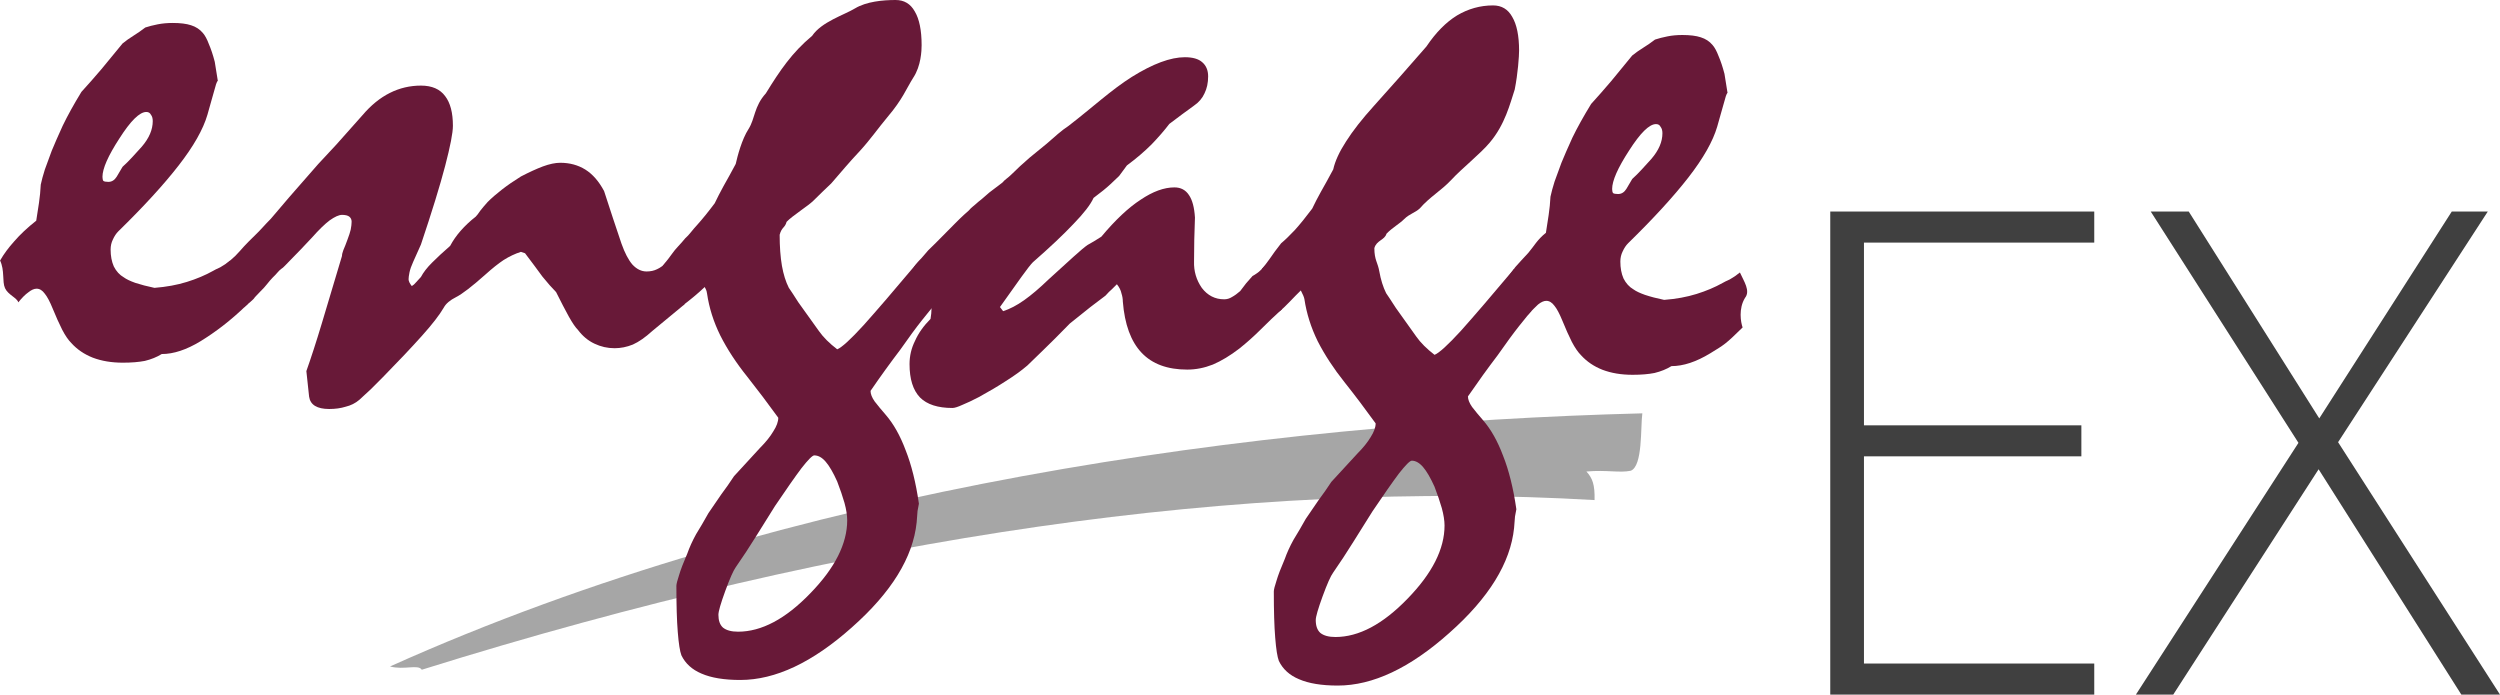
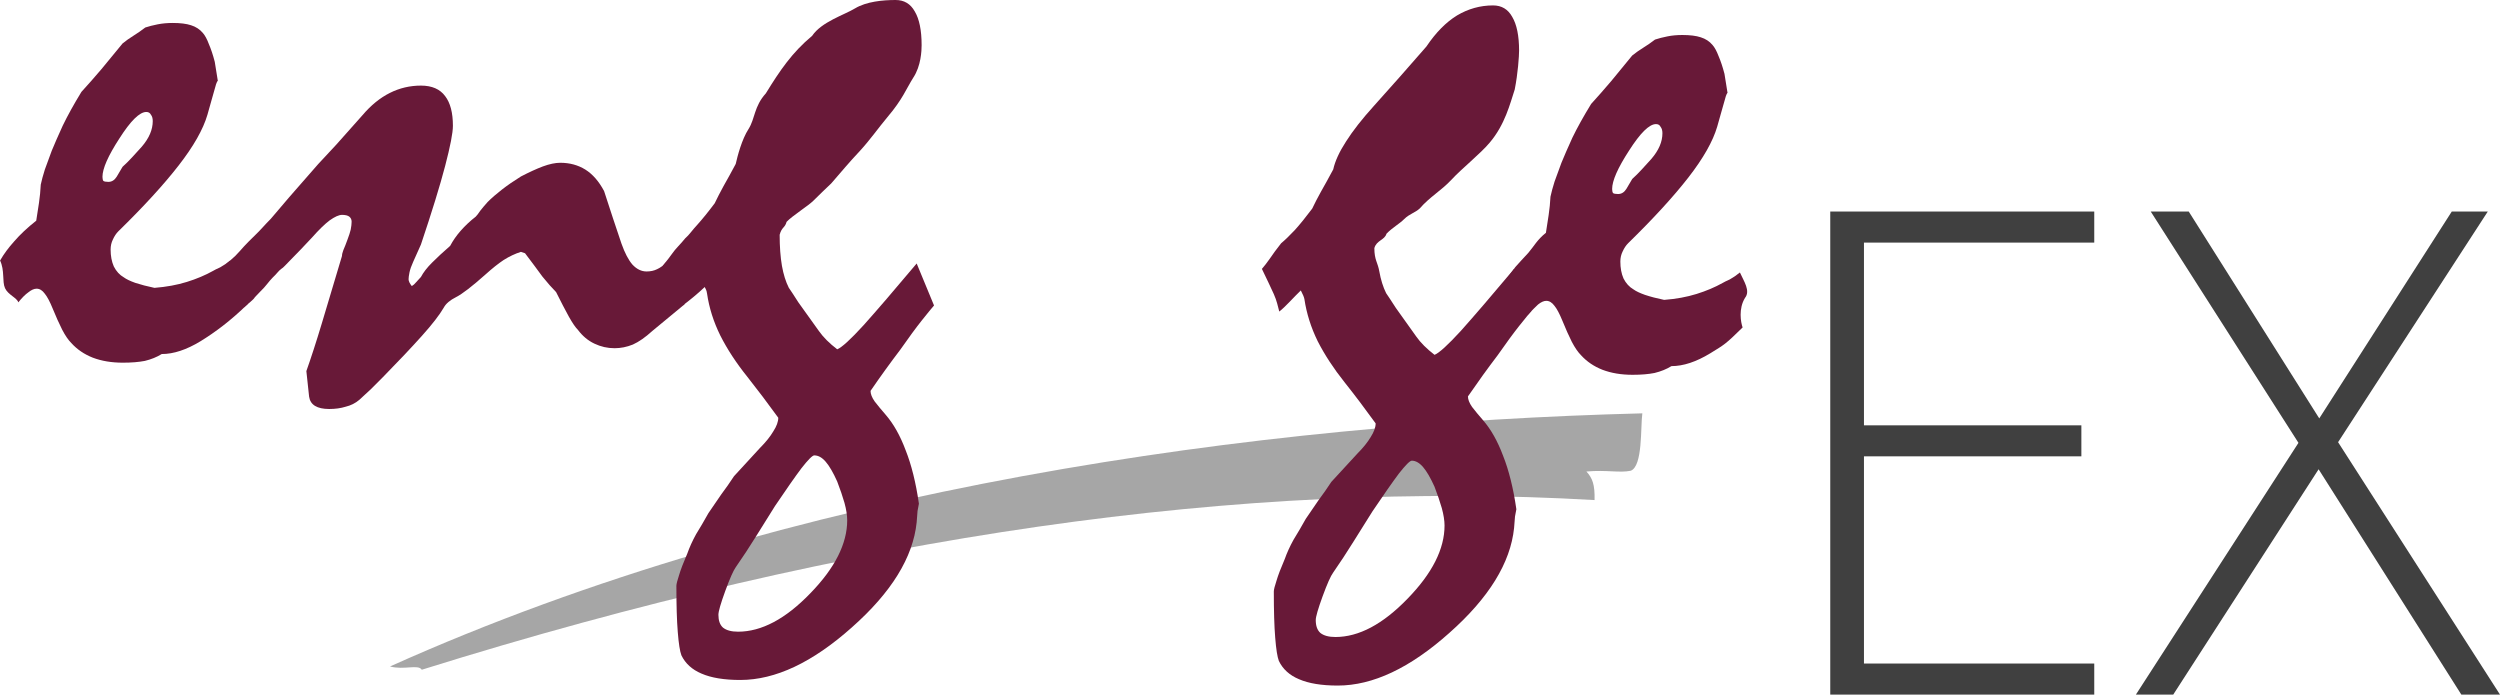
<svg xmlns="http://www.w3.org/2000/svg" xmlns:ns1="http://www.inkscape.org/namespaces/inkscape" xmlns:ns2="http://sodipodi.sourceforge.net/DTD/sodipodi-0.dtd" ns1:version="1.0 (4035a4fb49, 2020-05-01)" ns2:docname="Engage EX.svg" id="svg42" version="1.1" overflow="hidden" height="39.193" width="141.061">
  <defs id="defs46" />
  <ns2:namedview ns1:current-layer="svg42" ns1:window-maximized="1" ns1:window-y="-9" ns1:window-x="2391" ns1:cy="-13.060563" ns1:cx="91.877222" ns1:zoom="5.1814843" showgrid="false" id="namedview44" ns1:window-height="1261" ns1:window-width="2400" ns1:pageshadow="2" ns1:pageopacity="0" guidetolerance="10" gridtolerance="10" objecttolerance="10" borderopacity="1" bordercolor="#666666" pagecolor="#ffffff" />
  <g id="g40" transform="matrix(1.069,0,0,1.069,0.009,0)">
    <path id="path24" stroke-width="13.785" fill-rule="evenodd" fill="#a6a6a6" d="m 20.578,35.177 c 21.137,-9.496 45.9,-12.843 66.1,-13.36 -0.1,0.726 0.03,2.785 -0.612,3.03 -0.596,0.124 -1.255,-0.054 -2.34,0.04 0.32,0.35 0.45,0.69 0.43,1.508 -18.54,-1.078 -39.11,1.83 -61.902,8.955 -0.19,-0.305 -0.93,0.03 -1.676,-0.173 z" />
    <g id="g38" word-spacing="0px" stroke-width="3.535" letter-spacing="0px" font-weight="400" font-family="Mistral" fill="#681938">
      <path id="path26" d="m 0,13.745 c 0.193,-0.337 0.442,-0.675 0.747,-1.012 0.306,-0.354 0.69,-0.716 1.157,-1.085 l 0.145,-0.94 C 2.094,10.386 2.129,10.065 2.143,9.743 2.191,9.518 2.263,9.253 2.359,8.948 2.473,8.642 2.594,8.313 2.722,7.958 2.867,7.606 3.06,7.164 3.302,6.634 3.558,6.104 3.887,5.509 4.289,4.85 4.629,4.48 4.981,4.078 5.351,3.644 l 1.11,-1.35 C 6.636,2.15 6.829,2.014 7.038,1.884 7.244,1.756 7.453,1.611 7.662,1.451 7.855,1.389 8.072,1.331 8.312,1.285 8.554,1.237 8.819,1.212 9.108,1.212 c 0.403,0 0.725,0.04 0.966,0.12 0.257,0.08 0.466,0.218 0.627,0.41 0.112,0.13 0.216,0.32 0.313,0.58 0.112,0.257 0.217,0.57 0.313,0.94 0.05,0.32 0.103,0.675 0.17,1.06 0,-0.096 -0.035,-0.056 -0.1,0.12 l -0.24,0.845 -0.217,0.77 c -0.225,0.772 -0.732,1.664 -1.52,2.677 -0.787,1.014 -1.847,2.17 -3.18,3.473 -0.114,0.113 -0.21,0.257 -0.29,0.434 -0.08,0.16 -0.12,0.337 -0.12,0.53 0,0.337 0.055,0.634 0.168,0.892 0.13,0.256 0.306,0.45 0.53,0.577 0.13,0.096 0.33,0.192 0.604,0.29 0.29,0.095 0.626,0.183 1.012,0.264 0.627,-0.05 1.198,-0.153 1.712,-0.314 0.513,-0.16 0.97,-0.353 1.373,-0.578 0.08,-0.05 0.21,-0.113 0.387,-0.193 0.175,-0.098 0.352,-0.218 0.53,-0.363 0.21,0.466 0.393,0.884 0.553,1.254 0.16,0.368 0.29,0.756 0.386,1.03 -0.917,0.9 -1.753,1.516 -2.508,1.98 -0.74,0.45 -1.422,0.677 -2.05,0.677 -0.256,0.16 -0.554,0.28 -0.89,0.362 -0.322,0.062 -0.708,0.094 -1.158,0.094 -0.595,0 -1.125,-0.088 -1.59,-0.265 -0.45,-0.178 -0.83,-0.435 -1.134,-0.773 -0.16,-0.16 -0.32,-0.393 -0.48,-0.7 -0.162,-0.32 -0.33,-0.698 -0.508,-1.132 -0.144,-0.353 -0.28,-0.61 -0.41,-0.77 -0.128,-0.178 -0.273,-0.266 -0.433,-0.266 -0.13,0 -0.276,0.063 -0.436,0.192 -0.16,0.113 -0.34,0.29 -0.53,0.53 C 0.892,15.719 0.416,15.563 0.256,15.209 0.096,14.856 0.249,14.273 -0.008,13.743 Z M 7.714,5.91 C 7.361,5.91 6.887,6.376 6.292,7.31 5.697,8.225 5.4,8.9 5.4,9.334 5.4,9.43 5.416,9.502 5.448,9.55 5.496,9.583 5.585,9.6 5.713,9.6 5.89,9.6 6.035,9.51 6.147,9.334 6.26,9.141 6.364,8.964 6.461,8.804 6.641,8.642 6.809,8.474 6.971,8.297 L 7.476,7.742 C 7.669,7.517 7.814,7.292 7.91,7.067 8.006,6.842 8.054,6.617 8.054,6.392 8.054,6.248 8.022,6.135 7.957,6.055 7.909,5.959 7.829,5.91 7.717,5.91 Z" />
      <path id="path28" d="m 12.184,13.712 c 0.082,-0.07 0.16,-0.144 0.23,-0.208 0.096,-0.09 0.384,-0.416 0.456,-0.498 0.112,-0.114 0.34,-0.363 0.598,-0.604 0.257,-0.24 0.496,-0.533 0.818,-0.854 l 0.98,-1.15 c 0.417,-0.483 0.924,-1.062 1.52,-1.737 0.256,-0.27 0.577,-0.617 0.962,-1.034 l 1.373,-1.543 c 0.45,-0.53 0.934,-0.923 1.45,-1.18 0.512,-0.257 1.06,-0.386 1.64,-0.386 0.577,0 1.003,0.185 1.276,0.555 0.273,0.354 0.41,0.876 0.41,1.567 0,0.37 -0.137,1.075 -0.41,2.12 -0.273,1.044 -0.7,2.427 -1.278,4.147 -0.145,0.32 -0.282,0.627 -0.41,0.916 -0.097,0.21 -0.16,0.394 -0.194,0.555 -0.032,0.16 -0.048,0.28 -0.048,0.362 0,0.097 0.057,0.217 0.17,0.36 0.08,-0.047 0.152,-0.11 0.216,-0.19 0.08,-0.08 0.17,-0.178 0.266,-0.29 0.128,-0.24 0.32,-0.49 0.578,-0.748 0.273,-0.274 0.595,-0.572 0.964,-0.893 0.145,-0.274 0.33,-0.54 0.554,-0.796 0.24,-0.273 0.507,-0.522 0.796,-0.747 0.064,-0.064 0.144,-0.168 0.24,-0.313 0.113,-0.145 0.242,-0.297 0.387,-0.458 0.208,-0.21 0.457,-0.426 0.746,-0.65 0.29,-0.227 0.628,-0.46 1.013,-0.7 0.433,-0.225 0.82,-0.402 1.158,-0.53 0.354,-0.13 0.66,-0.193 0.917,-0.193 0.5,0 0.94,0.12 1.327,0.36 0.385,0.242 0.715,0.62 0.988,1.134 0.322,0.997 0.628,1.92 0.917,2.773 0.177,0.498 0.37,0.867 0.58,1.108 0.224,0.24 0.473,0.362 0.746,0.362 0.21,0 0.393,-0.04 0.554,-0.12 0.177,-0.08 0.338,-0.2 0.483,-0.362 l 0.964,2.218 c -0.274,0.225 -0.556,0.458 -0.846,0.7 l -0.845,0.698 c -0.37,0.338 -0.715,0.58 -1.036,0.724 -0.32,0.13 -0.643,0.193 -0.965,0.193 -0.37,0 -0.724,-0.08 -1.06,-0.24 -0.34,-0.16 -0.628,-0.402 -0.87,-0.723 -0.13,-0.13 -0.29,-0.362 -0.48,-0.7 -0.194,-0.353 -0.42,-0.787 -0.676,-1.3 -0.21,-0.21 -0.45,-0.483 -0.723,-0.82 -0.256,-0.353 -0.562,-0.763 -0.916,-1.23 l -0.217,-0.073 c -0.305,0.096 -0.61,0.24 -0.916,0.433 -0.29,0.193 -0.6,0.443 -0.94,0.748 -0.722,0.644 -1.245,1.046 -1.566,1.207 -0.32,0.16 -0.538,0.345 -0.65,0.555 -0.225,0.387 -0.61,0.885 -1.158,1.495 -0.547,0.61 -1.23,1.334 -2.05,2.17 l -0.626,0.627 -0.625,0.577 c -0.208,0.177 -0.45,0.297 -0.723,0.362 -0.256,0.08 -0.545,0.12 -0.866,0.12 -0.642,0 -0.996,-0.218 -1.06,-0.65 l -0.145,-1.35 c 0.24,-0.676 0.516,-1.52 0.82,-2.533 0.306,-1.013 0.66,-2.195 1.06,-3.544 0,-0.08 0.025,-0.184 0.074,-0.313 0.065,-0.145 0.137,-0.33 0.218,-0.554 0.08,-0.21 0.137,-0.386 0.17,-0.53 0.03,-0.16 0.047,-0.298 0.047,-0.41 0,-0.113 -0.04,-0.2 -0.12,-0.266 -0.08,-0.064 -0.21,-0.096 -0.387,-0.096 -0.162,0 -0.38,0.097 -0.652,0.29 -0.256,0.192 -0.57,0.497 -0.94,0.915 -0.45,0.48 -0.81,0.86 -1.084,1.132 -0.273,0.273 -0.43,0.463 -0.526,0.51 -0.16,0.114 -0.232,0.254 -0.458,0.462 -0.21,0.21 -0.365,0.465 -0.64,0.723 l -0.3,0.313 c -0.064,0.128 -0.332,0.318 -0.576,0.536 -0.064,-0.243 -0.262,-0.61 -0.423,-0.964 -0.16,-0.354 -0.276,-0.696 -0.533,-1.298 z" />
      <path id="path30" d="m 35.065,13.91 c 0.112,-0.13 0.25,-0.306 0.41,-0.53 0.16,-0.242 0.446,-0.5 0.688,-0.806 0.21,-0.177 0.364,-0.424 0.637,-0.714 0.273,-0.305 0.58,-0.682 0.916,-1.132 0.13,-0.274 0.282,-0.57 0.458,-0.892 0.193,-0.338 0.41,-0.732 0.65,-1.182 0.098,-0.433 0.323,-1.296 0.676,-1.843 0.354,-0.56 0.285,-1.186 0.912,-1.88 0.744,-1.21 1.39,-2.162 2.446,-3.04 0.498,-0.74 1.69,-1.1 2.267,-1.45 C 45.72,0.083 46.588,0 47.263,0 c 0.45,0 0.787,0.2 1.012,0.603 0.24,0.4 0.362,0.996 0.362,1.784 0,0.29 -0.033,1.093 -0.435,1.703 -0.385,0.61 -0.56,1.137 -1.364,2.085 -0.498,0.595 -0.912,1.195 -1.458,1.79 -0.547,0.58 -0.985,1.106 -1.515,1.717 -0.24,0.225 -0.677,0.648 -0.95,0.92 -0.258,0.258 -1.1,0.785 -1.404,1.106 -0.094,0.337 -0.254,0.264 -0.367,0.682 0,0.628 0.04,1.174 0.12,1.64 0.08,0.45 0.2,0.836 0.362,1.157 0.08,0.113 0.25,0.37 0.506,0.772 0.274,0.383 0.636,0.89 1.086,1.516 0.112,0.16 0.25,0.32 0.41,0.482 0.16,0.16 0.345,0.32 0.554,0.48 0.24,-0.096 0.706,-0.52 1.397,-1.277 0.69,-0.77 1.623,-1.855 2.797,-3.253 l 0.916,2.217 c -0.113,0.128 -0.33,0.393 -0.65,0.795 -0.307,0.385 -0.684,0.9 -1.134,1.542 -0.514,0.675 -1.037,1.398 -1.567,2.17 0,0.16 0.07,0.345 0.215,0.554 0.16,0.21 0.353,0.44 0.578,0.7 0.418,0.48 0.772,1.107 1.06,1.88 0.306,0.77 0.54,1.71 0.7,2.82 -0.016,0.08 -0.04,0.21 -0.072,0.385 -0.015,0.178 -0.03,0.378 -0.047,0.603 -0.193,1.85 -1.334,3.697 -3.424,5.545 -2.074,1.848 -4.034,2.772 -5.883,2.772 -0.85,0 -1.534,-0.112 -2.05,-0.337 -0.497,-0.21 -0.85,-0.53 -1.06,-0.964 -0.08,-0.21 -0.144,-0.62 -0.192,-1.23 -0.05,-0.61 -0.073,-1.423 -0.073,-2.436 0,-0.097 0.05,-0.29 0.146,-0.58 0.08,-0.272 0.224,-0.65 0.433,-1.132 0.113,-0.322 0.266,-0.66 0.46,-1.013 0.21,-0.338 0.426,-0.708 0.65,-1.11 0.226,-0.337 0.45,-0.667 0.676,-0.988 0.24,-0.32 0.466,-0.643 0.675,-0.964 0.514,-0.563 0.97,-1.06 1.374,-1.495 0.305,-0.306 0.538,-0.596 0.7,-0.87 0.176,-0.272 0.264,-0.513 0.264,-0.722 -0.547,-0.754 -1.094,-1.48 -1.64,-2.17 -0.58,-0.722 -1.053,-1.445 -1.42,-2.17 -0.356,-0.722 -0.59,-1.46 -0.7,-2.216 -0.018,-0.096 -0.01,-0.134 -0.123,-0.343 -0.37,0.354 -0.817,0.716 -1.156,0.97 -0.065,-0.24 -0.178,-0.54 -0.34,-0.89 -0.16,-0.354 -0.454,-0.682 -0.71,-1.212 z m 7.907,10.125 c -0.097,0 -0.322,0.225 -0.675,0.675 -0.338,0.45 -0.804,1.117 -1.4,2 -0.336,0.53 -0.674,1.07 -1.01,1.616 -0.34,0.546 -0.692,1.085 -1.062,1.615 -0.128,0.18 -0.313,0.598 -0.554,1.257 -0.24,0.658 -0.36,1.076 -0.36,1.253 0,0.304 0.08,0.53 0.24,0.674 0.18,0.145 0.444,0.217 0.798,0.217 1.237,0 2.507,-0.673 3.81,-2.023 1.3,-1.334 1.95,-2.62 1.95,-3.857 0,-0.258 -0.047,-0.564 -0.143,-0.917 -0.097,-0.338 -0.225,-0.715 -0.386,-1.133 -0.21,-0.467 -0.41,-0.813 -0.604,-1.038 -0.192,-0.225 -0.393,-0.337 -0.602,-0.337 z" />
-       <path id="path32" d="m 49.39,12.816 1.008,-1.018 c 0.08,-0.08 0.358,-0.366 0.734,-0.692 0.113,-0.145 0.274,-0.247 0.5,-0.455 0.23,-0.173 0.406,-0.35 0.583,-0.494 0.193,-0.145 0.443,-0.34 0.684,-0.518 0.126,-0.16 0.28,-0.23 0.52,-0.47 0.24,-0.242 0.545,-0.523 0.915,-0.844 0.226,-0.196 0.6,-0.48 0.905,-0.74 0.39,-0.34 0.786,-0.705 1.157,-0.944 1.28,-0.988 2.246,-1.893 3.34,-2.584 1.108,-0.69 2.04,-1.037 2.795,-1.037 0.418,0 0.723,0.09 0.916,0.263 0.208,0.177 0.313,0.426 0.313,0.748 0,0.34 -0.063,0.636 -0.19,0.894 -0.114,0.257 -0.3,0.474 -0.556,0.65 -0.402,0.29 -0.836,0.61 -1.302,0.965 -0.256,0.336 -0.57,0.7 -0.94,1.084 -0.37,0.37 -0.802,0.74 -1.3,1.108 -0.16,0.21 -0.297,0.395 -0.41,0.556 -0.08,0.08 -0.232,0.224 -0.457,0.433 -0.225,0.21 -0.523,0.45 -0.892,0.724 -0.16,0.354 -0.514,0.812 -1.06,1.374 -0.53,0.563 -1.246,1.238 -2.146,2.025 -0.112,0.113 -0.313,0.37 -0.602,0.772 -0.29,0.4 -0.667,0.932 -1.133,1.59 l 0.167,0.218 c 0.353,-0.113 0.723,-0.306 1.11,-0.58 0.384,-0.272 0.81,-0.634 1.276,-1.084 0.546,-0.498 0.988,-0.9 1.326,-1.205 0.355,-0.322 0.604,-0.53 0.748,-0.627 l 0.338,-0.194 c 0.112,-0.064 0.24,-0.144 0.385,-0.24 0.74,-0.885 1.433,-1.536 2.076,-1.953 0.642,-0.433 1.236,-0.65 1.783,-0.65 0.336,0 0.593,0.136 0.77,0.41 0.177,0.26 0.28,0.65 0.313,1.182 -0.032,0.803 -0.048,1.575 -0.048,2.314 -0.016,0.514 0.12,0.98 0.41,1.398 0.305,0.402 0.7,0.603 1.18,0.603 0.146,0 0.283,-0.04 0.41,-0.12 0.146,-0.08 0.29,-0.186 0.435,-0.314 0.113,-0.144 0.217,-0.28 0.313,-0.41 l 0.338,-0.385 c 0.066,-0.033 0.155,-0.09 0.267,-0.17 0.13,-0.08 0.58,-0.57 0.69,-0.684 0.227,0.482 0.083,1.303 0.227,1.673 0.16,0.353 0.28,0.666 0.362,0.94 -0.37,0.337 -0.74,0.69 -1.11,1.06 -0.354,0.353 -0.73,0.69 -1.133,1.012 -0.482,0.37 -0.948,0.65 -1.398,0.843 -0.45,0.177 -0.9,0.265 -1.35,0.265 -1.046,0 -1.85,-0.296 -2.41,-0.89 -0.565,-0.595 -0.894,-1.495 -0.99,-2.7 0,-0.145 -0.025,-0.29 -0.073,-0.435 -0.032,-0.16 -0.112,-0.32 -0.24,-0.48 l -0.266,0.265 c -0.095,0.08 -0.21,0.192 -0.337,0.337 -0.21,0.16 -0.475,0.362 -0.796,0.603 -0.305,0.24 -0.667,0.53 -1.085,0.868 -0.563,0.578 -1.038,1.052 -1.423,1.422 -0.387,0.37 -0.66,0.635 -0.82,0.795 -0.32,0.274 -0.7,0.547 -1.134,0.82 -0.418,0.273 -0.892,0.554 -1.422,0.844 -0.337,0.176 -0.626,0.312 -0.867,0.41 -0.24,0.11 -0.418,0.167 -0.53,0.167 -0.772,0 -1.342,-0.184 -1.712,-0.554 -0.37,-0.386 -0.553,-0.972 -0.553,-1.76 0,-0.434 0.096,-0.844 0.29,-1.23 0.176,-0.4 0.45,-0.787 0.818,-1.157 0.033,-0.207 0.05,-0.376 0.05,-0.505 0,-0.08 -0.025,-0.16 -0.074,-0.24 -0.03,-0.096 -0.08,-0.2 -0.143,-0.313 -0.096,-0.224 -0.2,-0.473 -0.313,-0.747 -0.128,-0.29 -0.265,-0.594 -0.41,-0.916 0.065,-0.064 0.175,-0.255 0.29,-0.36 0.195,-0.194 0.315,-0.36 0.475,-0.536 z" />
      <path id="path34" d="m 66.598,14.193 c 0.113,-0.128 0.25,-0.305 0.41,-0.53 0.16,-0.24 0.362,-0.514 0.603,-0.82 0.21,-0.176 0.45,-0.41 0.725,-0.7 0.274,-0.304 0.58,-0.682 0.917,-1.132 0.13,-0.27 0.28,-0.57 0.46,-0.89 0.192,-0.337 0.41,-0.73 0.65,-1.18 0.096,-0.435 0.32,-0.925 0.675,-1.472 0.355,-0.56 0.845,-1.188 1.472,-1.88 0.883,-0.98 1.807,-2.024 2.77,-3.133 0.498,-0.74 1.037,-1.285 1.615,-1.64 0.594,-0.353 1.23,-0.53 1.904,-0.53 0.45,0 0.786,0.2 1.01,0.603 0.24,0.402 0.363,0.997 0.363,1.784 0,0.29 -0.062,1.206 -0.23,2.05 -0.246,0.75 -0.515,1.856 -1.32,2.804 -0.497,0.595 -1.485,1.375 -2.03,1.97 -0.548,0.58 -1.133,0.894 -1.663,1.505 -0.24,0.225 -0.546,0.287 -0.82,0.56 -0.256,0.258 -0.63,0.454 -0.936,0.775 -0.096,0.338 -0.527,0.343 -0.64,0.76 0,0.628 0.18,0.755 0.26,1.22 0.08,0.45 0.202,0.837 0.362,1.158 0.08,0.113 0.25,0.37 0.507,0.77 0.272,0.387 0.634,0.893 1.084,1.52 0.112,0.16 0.25,0.322 0.41,0.482 0.16,0.16 0.345,0.322 0.554,0.482 0.24,-0.097 0.71,-0.523 1.4,-1.278 0.69,-0.773 1.623,-1.857 2.796,-3.256 l 0.917,2.218 c -0.114,0.13 -0.33,0.395 -0.652,0.797 -0.305,0.385 -0.682,0.9 -1.132,1.543 -0.515,0.676 -1.037,1.4 -1.567,2.17 0,0.16 0.073,0.346 0.218,0.555 0.16,0.21 0.353,0.442 0.578,0.7 0.418,0.48 0.772,1.108 1.06,1.88 0.306,0.77 0.54,1.71 0.7,2.82 -0.016,0.08 -0.04,0.21 -0.072,0.385 l -0.048,0.603 c -0.192,1.848 -1.333,3.696 -3.423,5.545 -2.074,1.85 -4.035,2.774 -5.883,2.774 -0.853,0 -1.536,-0.112 -2.05,-0.337 -0.498,-0.208 -0.85,-0.53 -1.06,-0.964 -0.08,-0.21 -0.145,-0.62 -0.193,-1.23 -0.05,-0.61 -0.073,-1.422 -0.073,-2.434 0,-0.097 0.048,-0.29 0.145,-0.58 0.08,-0.273 0.223,-0.65 0.432,-1.133 0.113,-0.32 0.266,-0.66 0.46,-1.012 0.208,-0.338 0.425,-0.707 0.65,-1.11 0.225,-0.337 0.45,-0.666 0.675,-0.987 0.24,-0.322 0.466,-0.643 0.675,-0.965 0.514,-0.56 0.972,-1.06 1.374,-1.493 0.305,-0.306 0.538,-0.595 0.7,-0.868 0.176,-0.275 0.264,-0.517 0.264,-0.725 -0.545,-0.756 -1.092,-1.48 -1.64,-2.17 -0.577,-0.723 -1.05,-1.447 -1.42,-2.17 -0.354,-0.723 -0.587,-1.462 -0.7,-2.218 -0.016,-0.097 -0.08,-0.25 -0.19,-0.46 -0.37,0.354 -0.805,0.857 -1.137,1.115 -0.065,-0.24 -0.127,-0.568 -0.288,-0.922 -0.16,-0.353 -0.37,-0.795 -0.627,-1.326 z m 7.907,10.125 c -0.096,0 -0.32,0.225 -0.675,0.675 -0.337,0.45 -0.803,1.117 -1.398,2 -0.338,0.532 -0.676,1.07 -1.013,1.616 -0.34,0.545 -0.69,1.083 -1.06,1.614 -0.13,0.175 -0.316,0.593 -0.557,1.252 -0.24,0.66 -0.362,1.077 -0.362,1.254 0,0.306 0.08,0.53 0.24,0.676 0.18,0.145 0.444,0.218 0.798,0.218 1.236,0 2.506,-0.675 3.81,-2.025 1.3,-1.336 1.95,-2.62 1.95,-3.86 0,-0.257 -0.048,-0.562 -0.144,-0.916 -0.097,-0.338 -0.225,-0.716 -0.386,-1.134 -0.21,-0.465 -0.41,-0.81 -0.603,-1.035 -0.193,-0.225 -0.394,-0.338 -0.603,-0.338 z" />
      <path id="path36" d="m 79.97,14.1 c 0.235,-0.272 0.384,-0.417 0.69,-0.754 0.304,-0.354 0.462,-0.687 0.928,-1.057 0.05,-0.323 0.097,-0.637 0.145,-0.94 0.048,-0.324 0.08,-0.646 0.096,-0.967 0.047,-0.225 0.12,-0.49 0.215,-0.795 0.113,-0.306 0.234,-0.636 0.362,-0.99 0.145,-0.354 0.337,-0.796 0.578,-1.326 0.257,-0.53 0.587,-1.124 0.99,-1.783 0.337,-0.37 0.69,-0.77 1.06,-1.206 l 1.108,-1.35 c 0.177,-0.144 0.37,-0.28 0.58,-0.41 0.208,-0.128 0.417,-0.272 0.626,-0.433 0.192,-0.063 0.41,-0.12 0.65,-0.167 0.24,-0.05 0.506,-0.074 0.795,-0.074 0.402,0 0.724,0.04 0.965,0.12 0.258,0.08 0.466,0.216 0.627,0.41 0.113,0.13 0.218,0.322 0.315,0.58 0.112,0.256 0.216,0.57 0.313,0.94 0.048,0.32 0.105,0.674 0.17,1.06 0,-0.097 -0.033,-0.057 -0.098,0.12 -0.048,0.176 -0.128,0.46 -0.24,0.843 l -0.218,0.772 c -0.227,0.77 -0.733,1.663 -1.52,2.676 -0.788,1.013 -1.85,2.17 -3.18,3.47 -0.115,0.114 -0.21,0.26 -0.29,0.436 -0.08,0.16 -0.12,0.337 -0.12,0.53 0,0.338 0.054,0.635 0.166,0.892 0.13,0.256 0.305,0.45 0.53,0.58 0.13,0.095 0.33,0.19 0.603,0.287 0.29,0.097 0.626,0.185 1.012,0.265 0.627,-0.048 1.197,-0.152 1.712,-0.313 0.513,-0.16 0.97,-0.354 1.374,-0.58 0.08,-0.048 0.207,-0.11 0.384,-0.19 0.177,-0.098 0.354,-0.22 0.53,-0.364 0.21,0.467 0.565,0.97 0.27,1.34 -0.353,0.57 -0.225,1.288 -0.128,1.562 -0.916,0.9 -0.954,0.9 -1.71,1.366 -0.74,0.45 -1.42,0.675 -2.047,0.675 -0.257,0.16 -0.555,0.28 -0.892,0.362 -0.32,0.064 -0.707,0.096 -1.157,0.096 -0.594,0 -1.124,-0.088 -1.59,-0.265 -0.45,-0.176 -0.828,-0.433 -1.134,-0.77 -0.16,-0.16 -0.32,-0.394 -0.482,-0.7 -0.16,-0.32 -0.33,-0.698 -0.506,-1.133 -0.145,-0.353 -0.28,-0.61 -0.41,-0.77 -0.13,-0.177 -0.273,-0.266 -0.434,-0.266 -0.128,0 -0.273,0.064 -0.434,0.193 -0.14,0.126 -0.294,0.29 -0.53,0.53 -0.064,-0.24 -0.176,-0.54 -0.337,-0.892 -0.16,-0.352 -0.51,-0.48 -0.77,-1.01 z m 7.428,-7.55 c -0.353,0 -0.827,0.467 -1.422,1.4 -0.595,0.916 -0.892,1.59 -0.892,2.024 0,0.097 0.016,0.17 0.048,0.217 0.048,0.035 0.136,0.05 0.265,0.05 0.177,0 0.322,-0.087 0.435,-0.265 l 0.313,-0.53 c 0.177,-0.16 0.346,-0.33 0.507,-0.506 l 0.506,-0.556 c 0.193,-0.225 0.338,-0.45 0.435,-0.676 0.097,-0.225 0.145,-0.45 0.145,-0.675 0,-0.145 -0.032,-0.258 -0.097,-0.338 C 87.595,6.598 87.515,6.55 87.401,6.55 Z" />
    </g>
  </g>
  <g style="font-weight:300;font-size:38.181px;font-family:'Open Sans Light', 'Open Sans Light_MSFontService', sans-serif;fill:#404040;stroke-width:1" id="text8" aria-label="EX">
    <path id="path877" style="font-weight:300;font-size:38.181px;font-family:'Open Sans Light', 'Open Sans Light_MSFontService', sans-serif;fill:#404040;stroke-width:1" d="m 118.167,39.193 h -14.896 v -27.257 h 14.896 v 1.752 h -12.994 v 10.31 h 12.267 v 1.752 h -12.267 v 11.689 h 12.994 z" />
    <path id="path879" style="font-weight:300;font-size:38.181px;font-family:'Open Sans Light', 'Open Sans Light_MSFontService', sans-serif;fill:#404040;stroke-width:1" d="m 141.061,39.193 h -2.181 l -8.054,-12.715 -8.203,12.715 h -2.107 l 9.173,-14.206 -8.334,-13.05 h 2.144 l 7.364,11.671 7.476,-11.671 h 2.032 L 131.925,24.95 Z" />
  </g>
</svg>